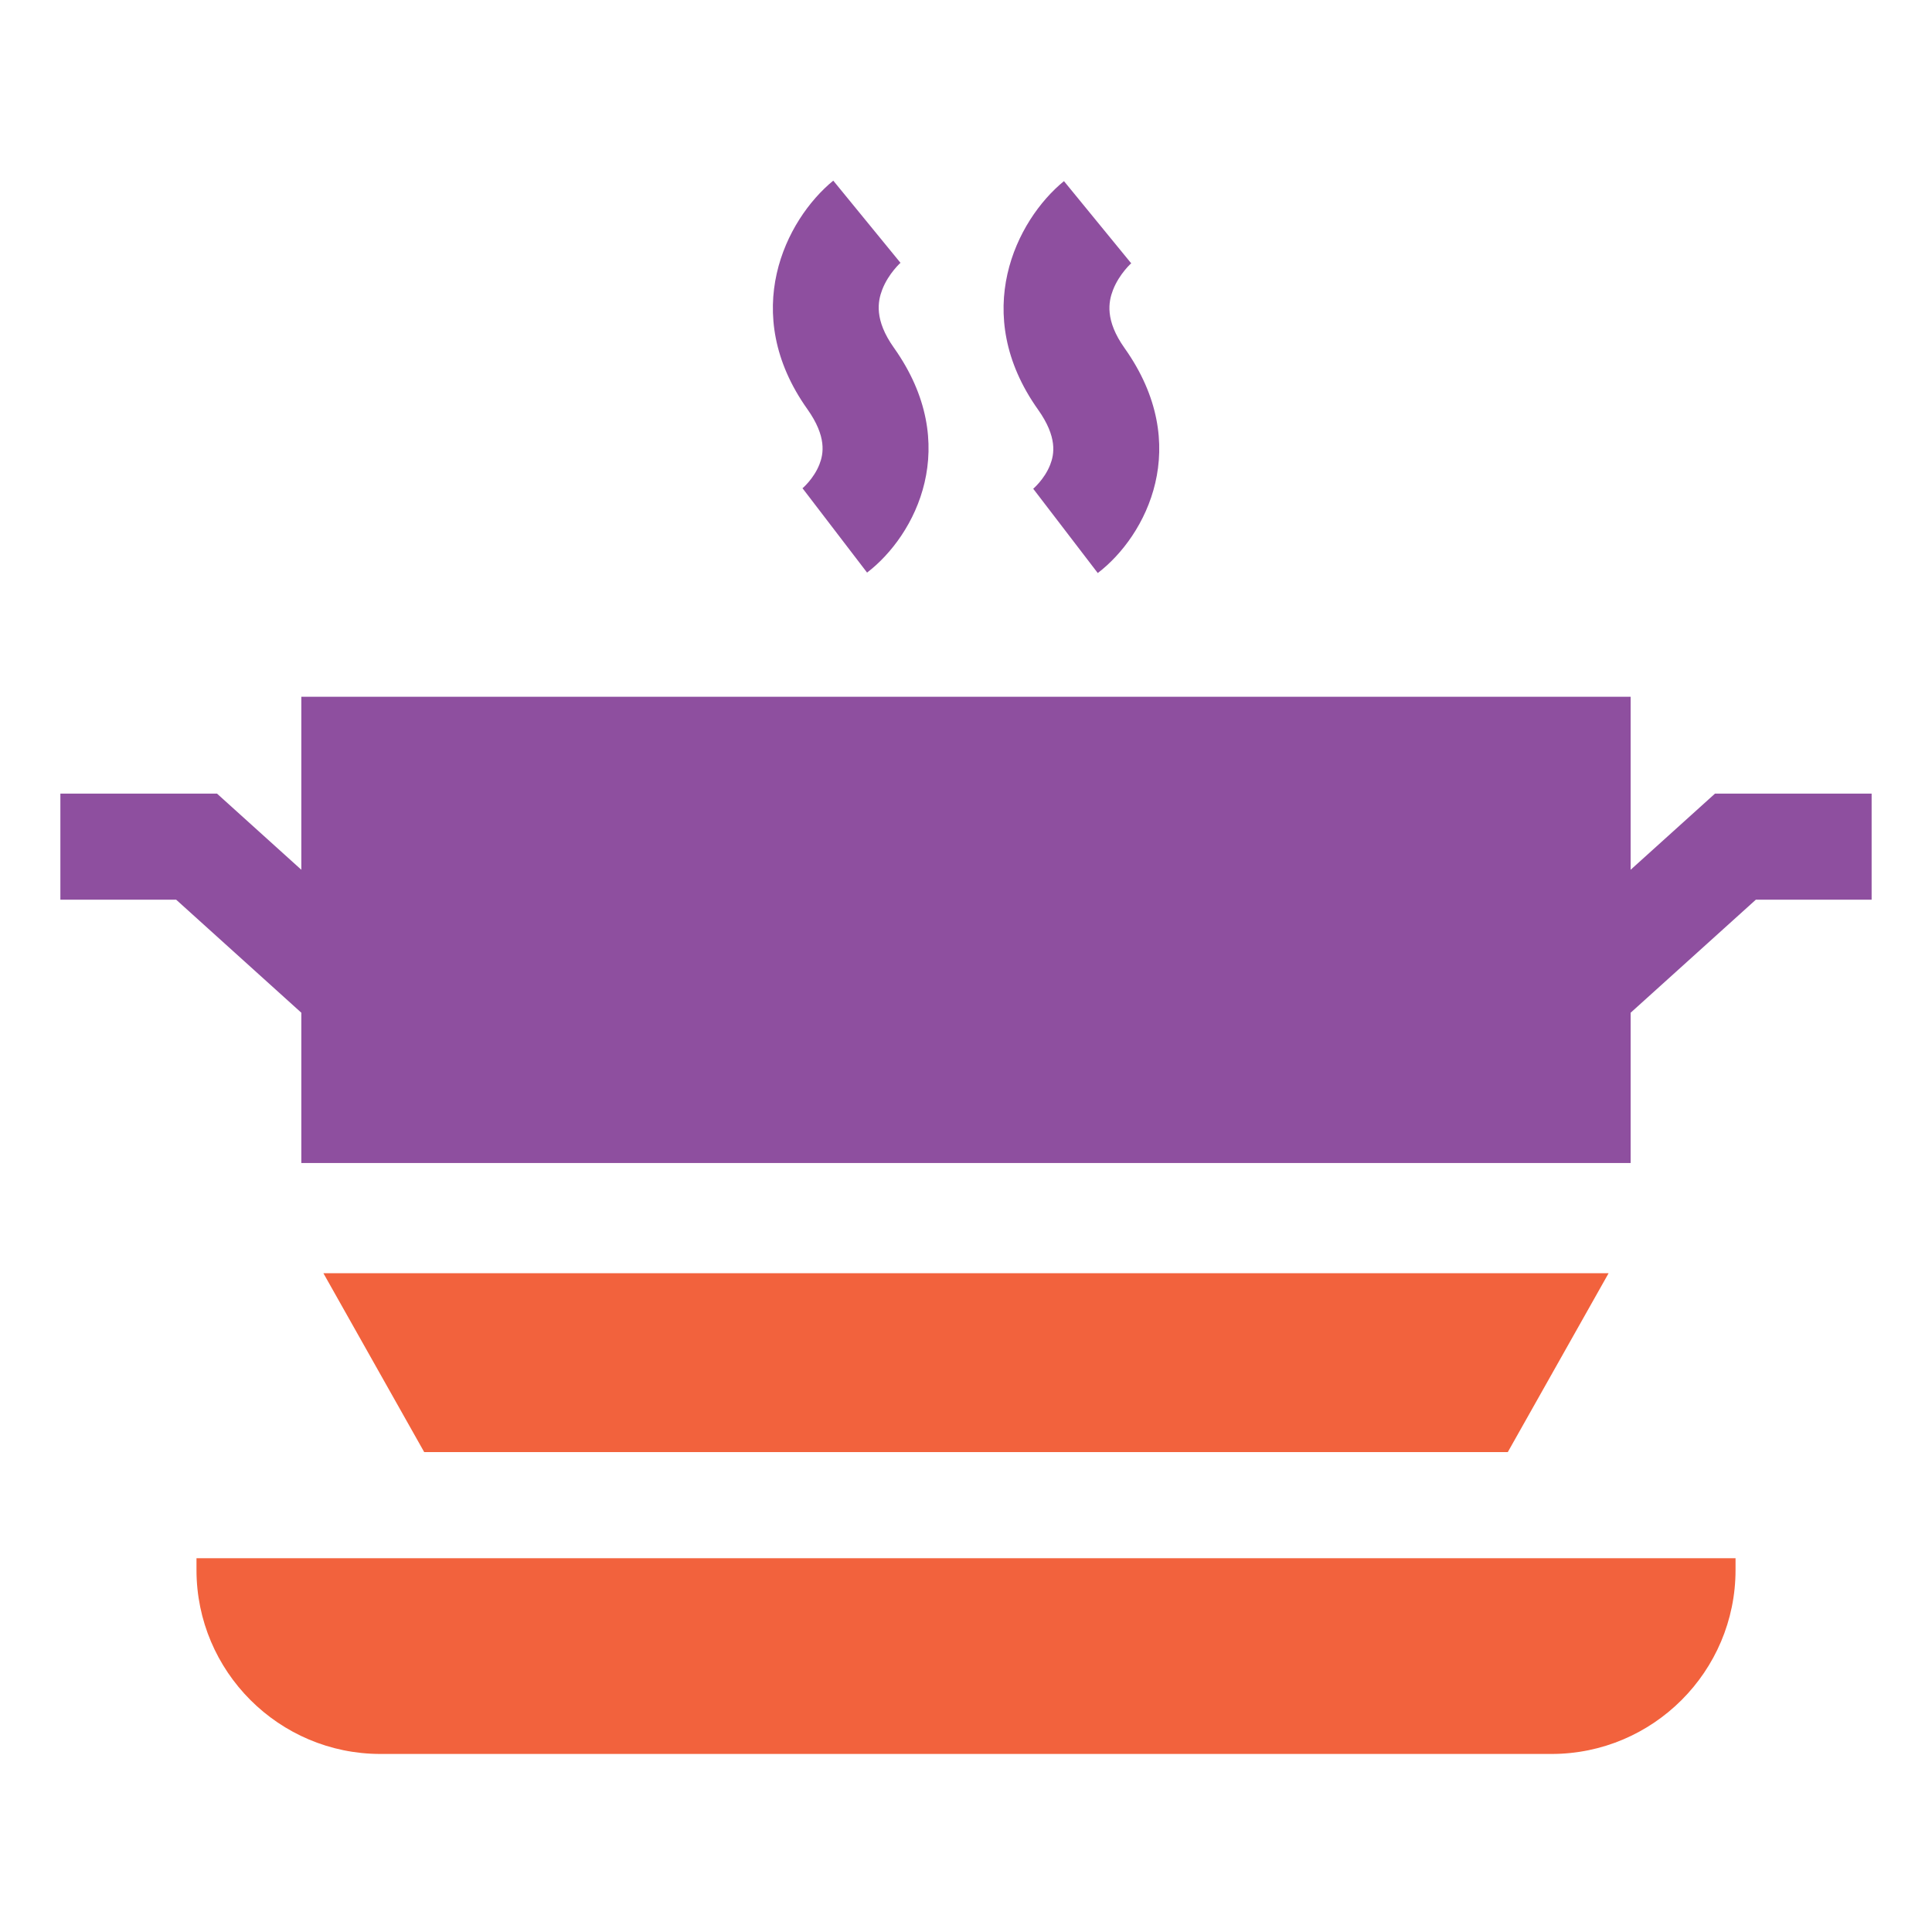
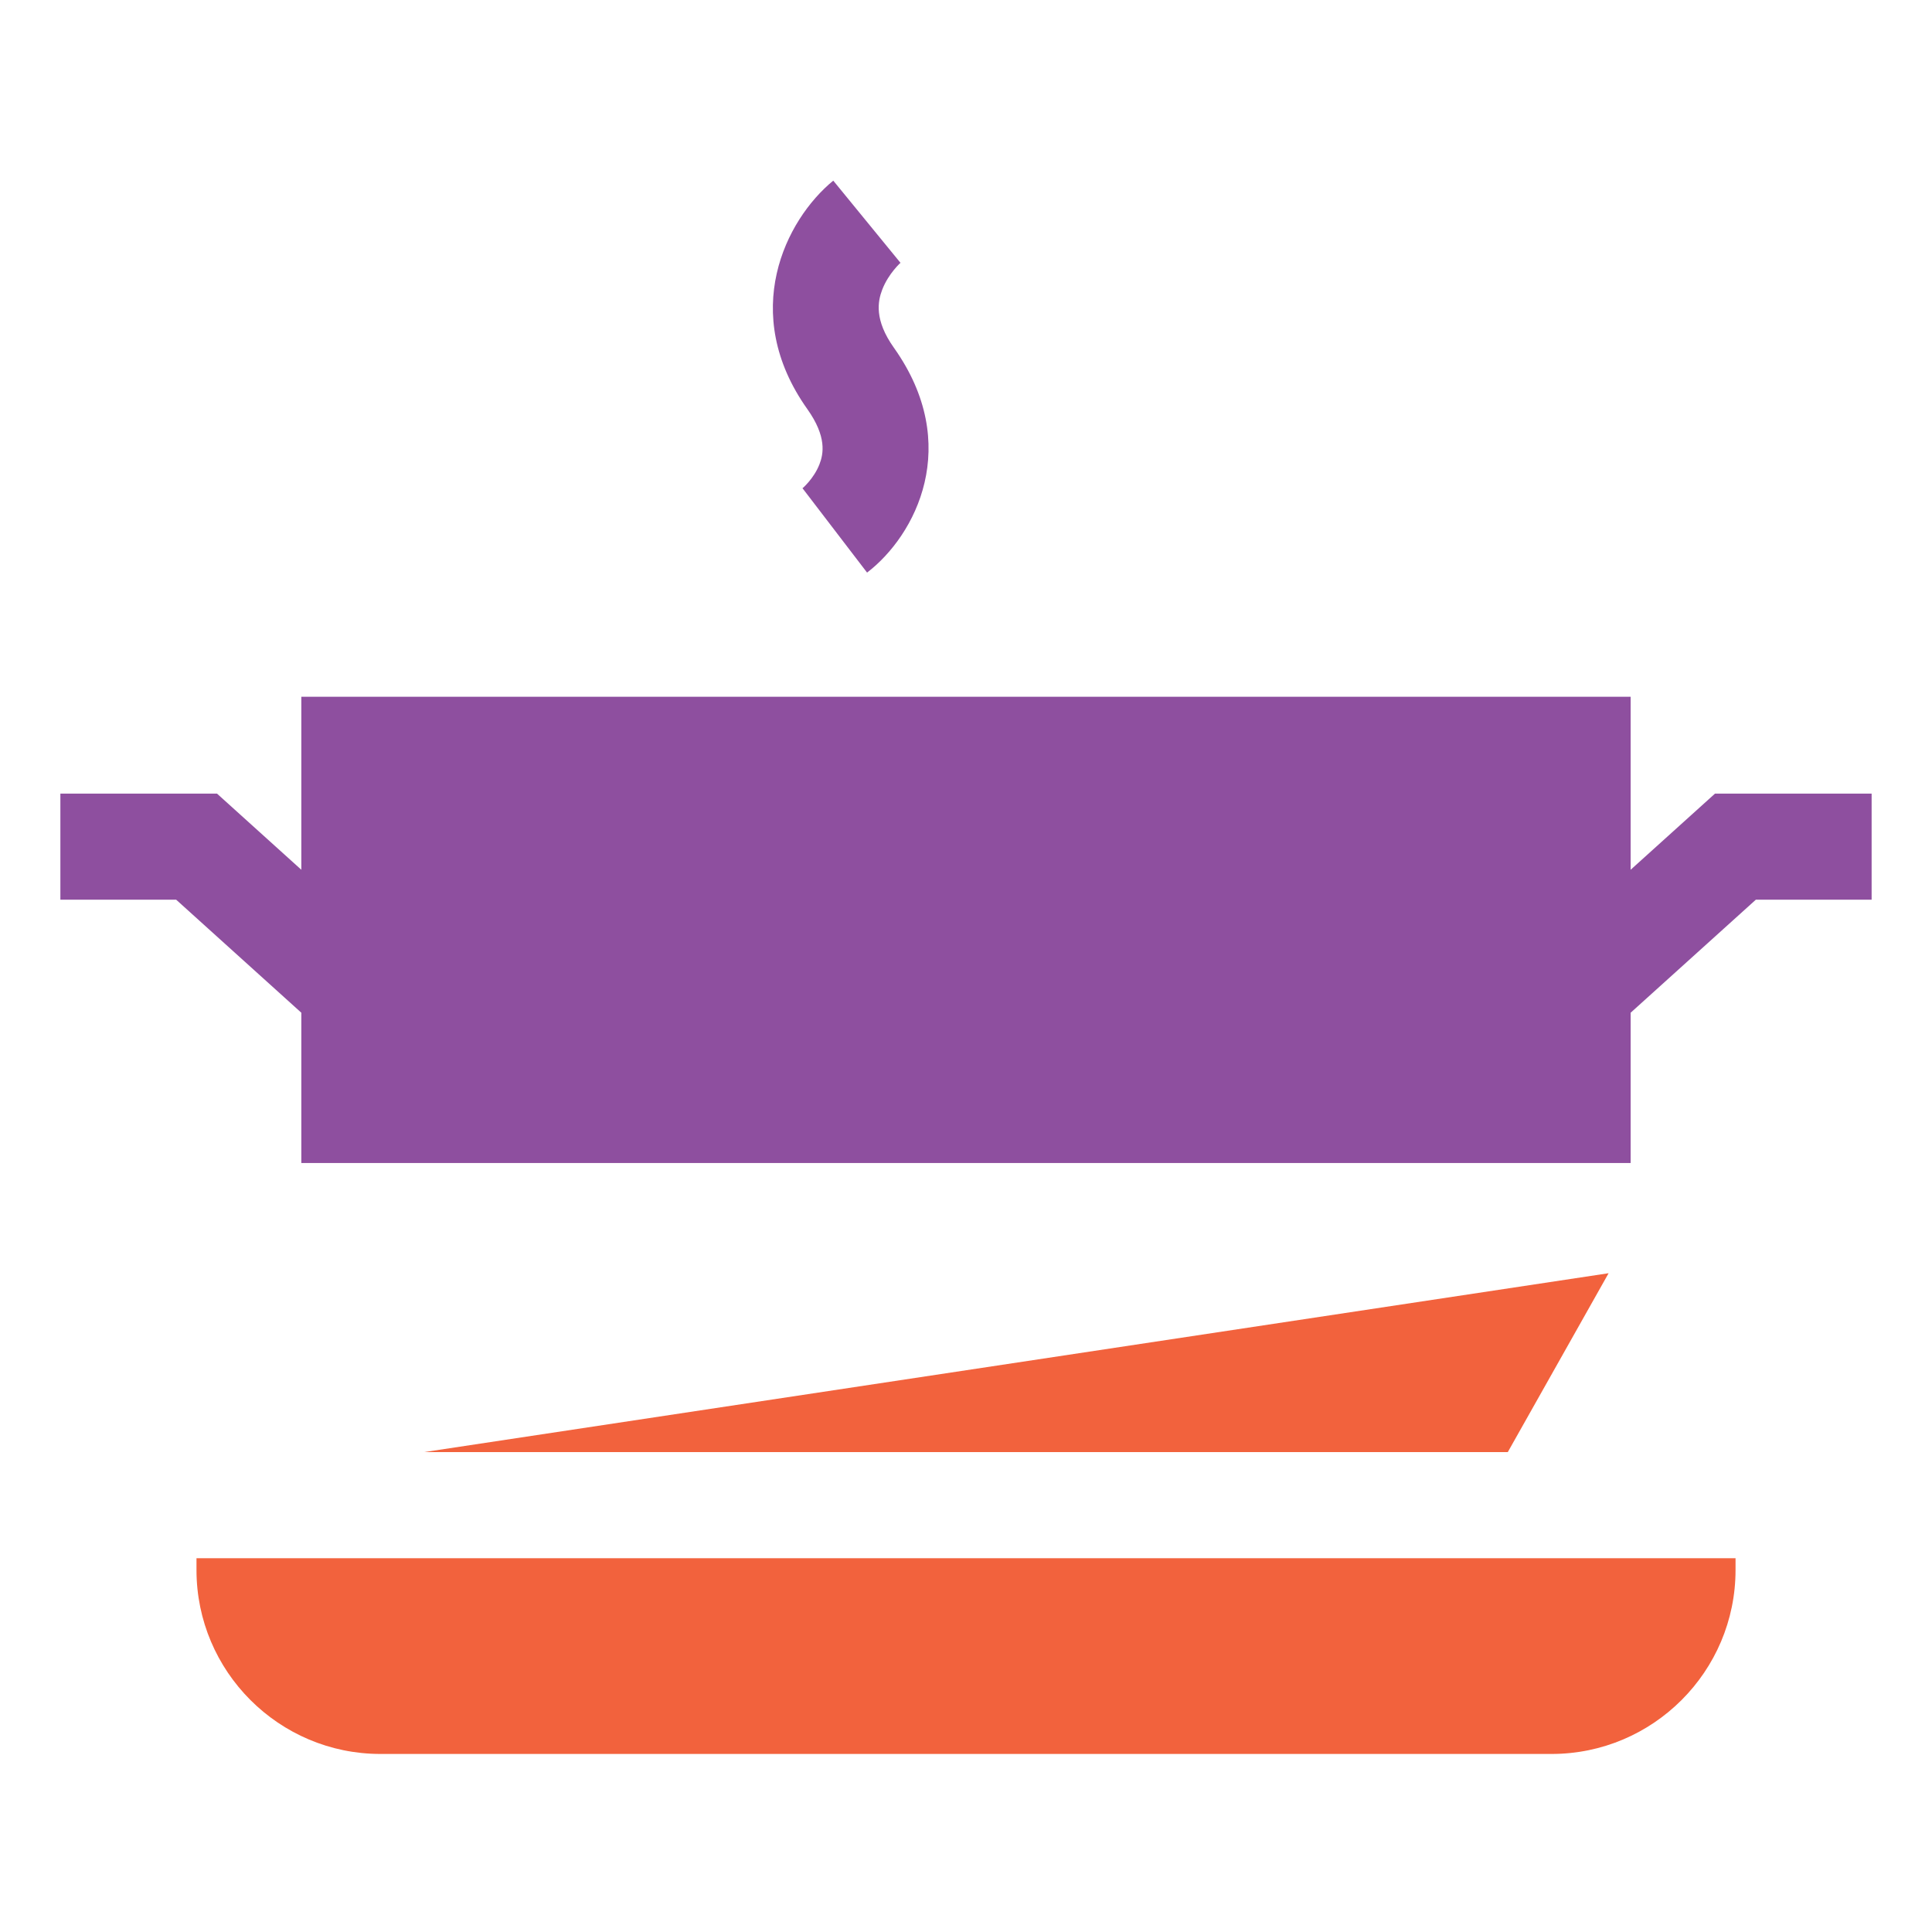
<svg xmlns="http://www.w3.org/2000/svg" width="64" height="64" viewBox="0 0 64 64" fill="none">
  <path d="M27.145 15.382C26.953 15.87 26.569 16.19 26.564 16.192L26.586 16.176L28.723 18.968C30.332 17.736 31.896 14.735 29.61 11.517C28.956 10.595 29.077 9.979 29.225 9.595C29.434 9.053 29.843 8.693 29.847 8.69L29.829 8.706L27.603 5.984C26.018 7.281 24.481 10.366 26.744 13.552C27.39 14.462 27.282 15.032 27.145 15.382Z" fill="#8E4F9F" />
-   <path d="M34.788 15.397C34.596 15.886 34.211 16.205 34.207 16.208L34.228 16.192L36.365 18.983C37.974 17.752 39.538 14.751 37.253 11.532C36.599 10.611 36.72 9.994 36.868 9.61C37.077 9.068 37.485 8.709 37.49 8.706L37.471 8.721L35.245 6C33.66 7.296 32.123 10.382 34.386 13.568C35.033 14.478 34.925 15.048 34.788 15.397Z" fill="#8E4F9F" />
-   <path d="M53.287 42.177H10.713L14.052 48.102H49.948L53.287 42.177Z" fill="#F2623D" />
+   <path d="M53.287 42.177L14.052 48.102H49.948L53.287 42.177Z" fill="#F2623D" />
  <path d="M56.812 26.289L54.017 28.812V23.081H9.982V28.812L7.188 26.289H2V29.804H5.836L9.982 33.548V38.527H54.017V33.548L58.164 29.804H62V26.289H56.812Z" fill="#8E4F9F" />
  <path d="M6.509 52.009C6.509 55.369 9.242 58.102 12.602 58.102H51.398C54.758 58.102 57.492 55.369 57.492 52.009V51.618H6.509V52.009Z" fill="#F2623D" />
</svg>